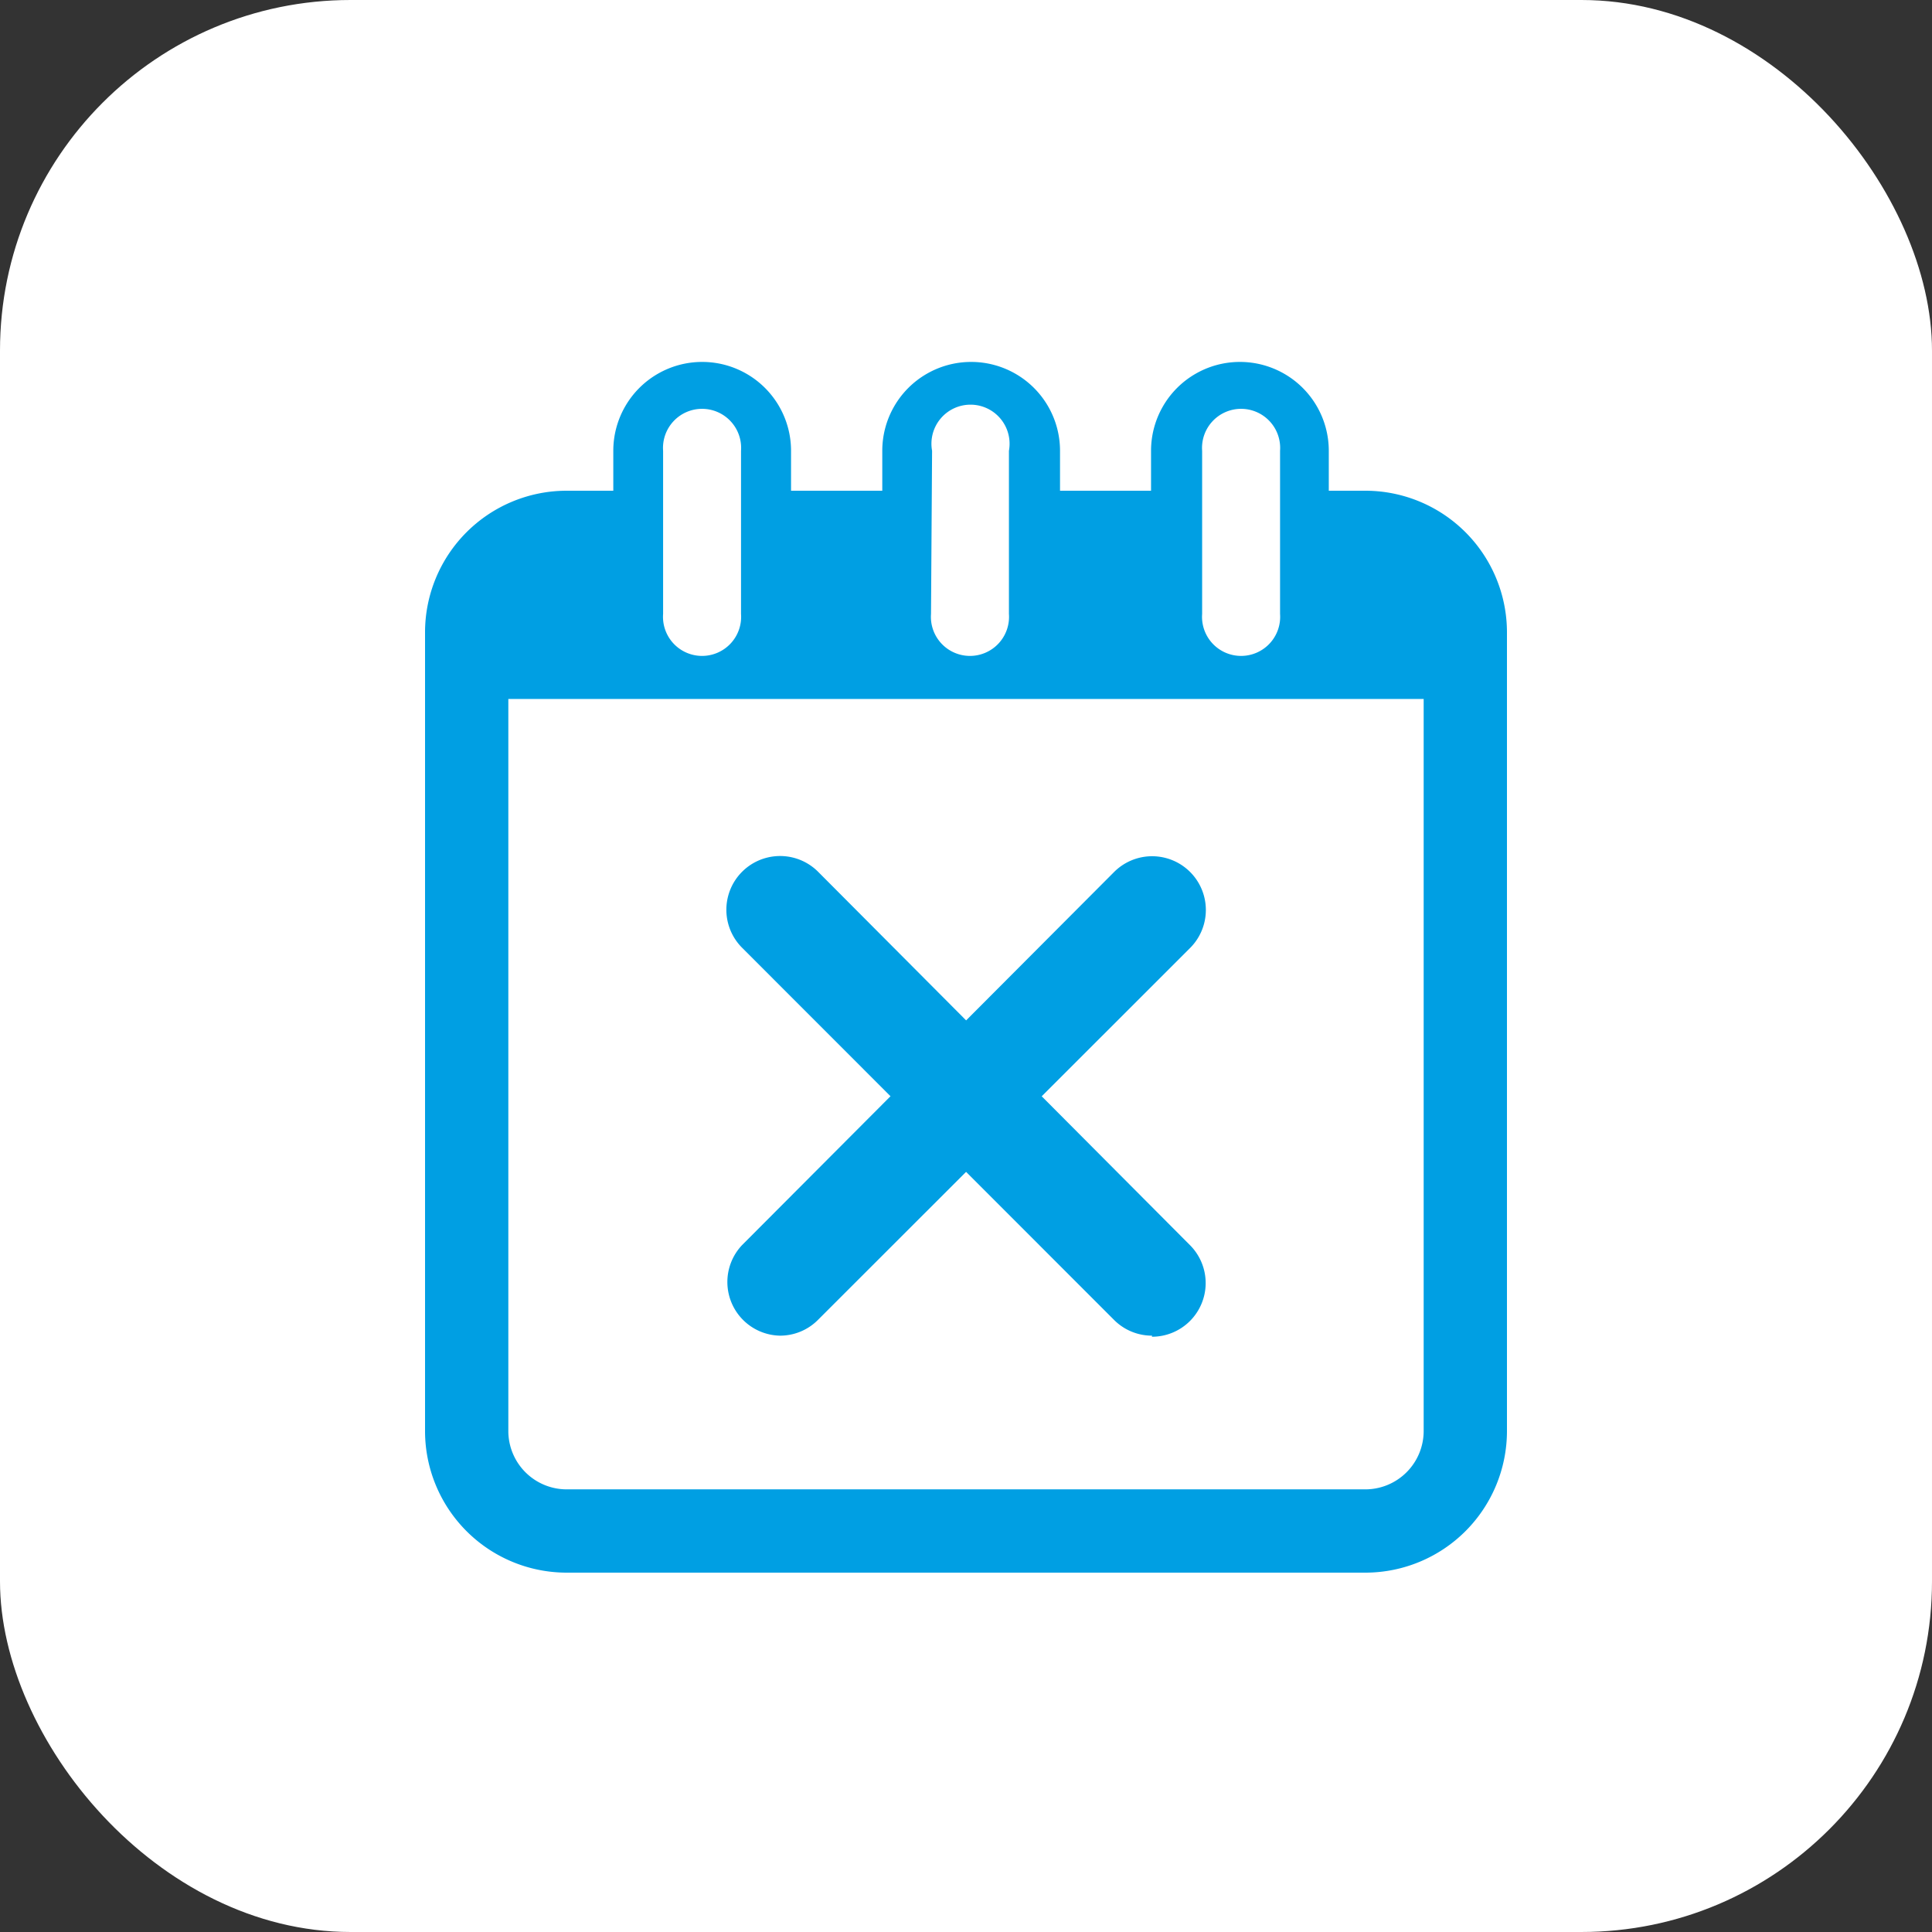
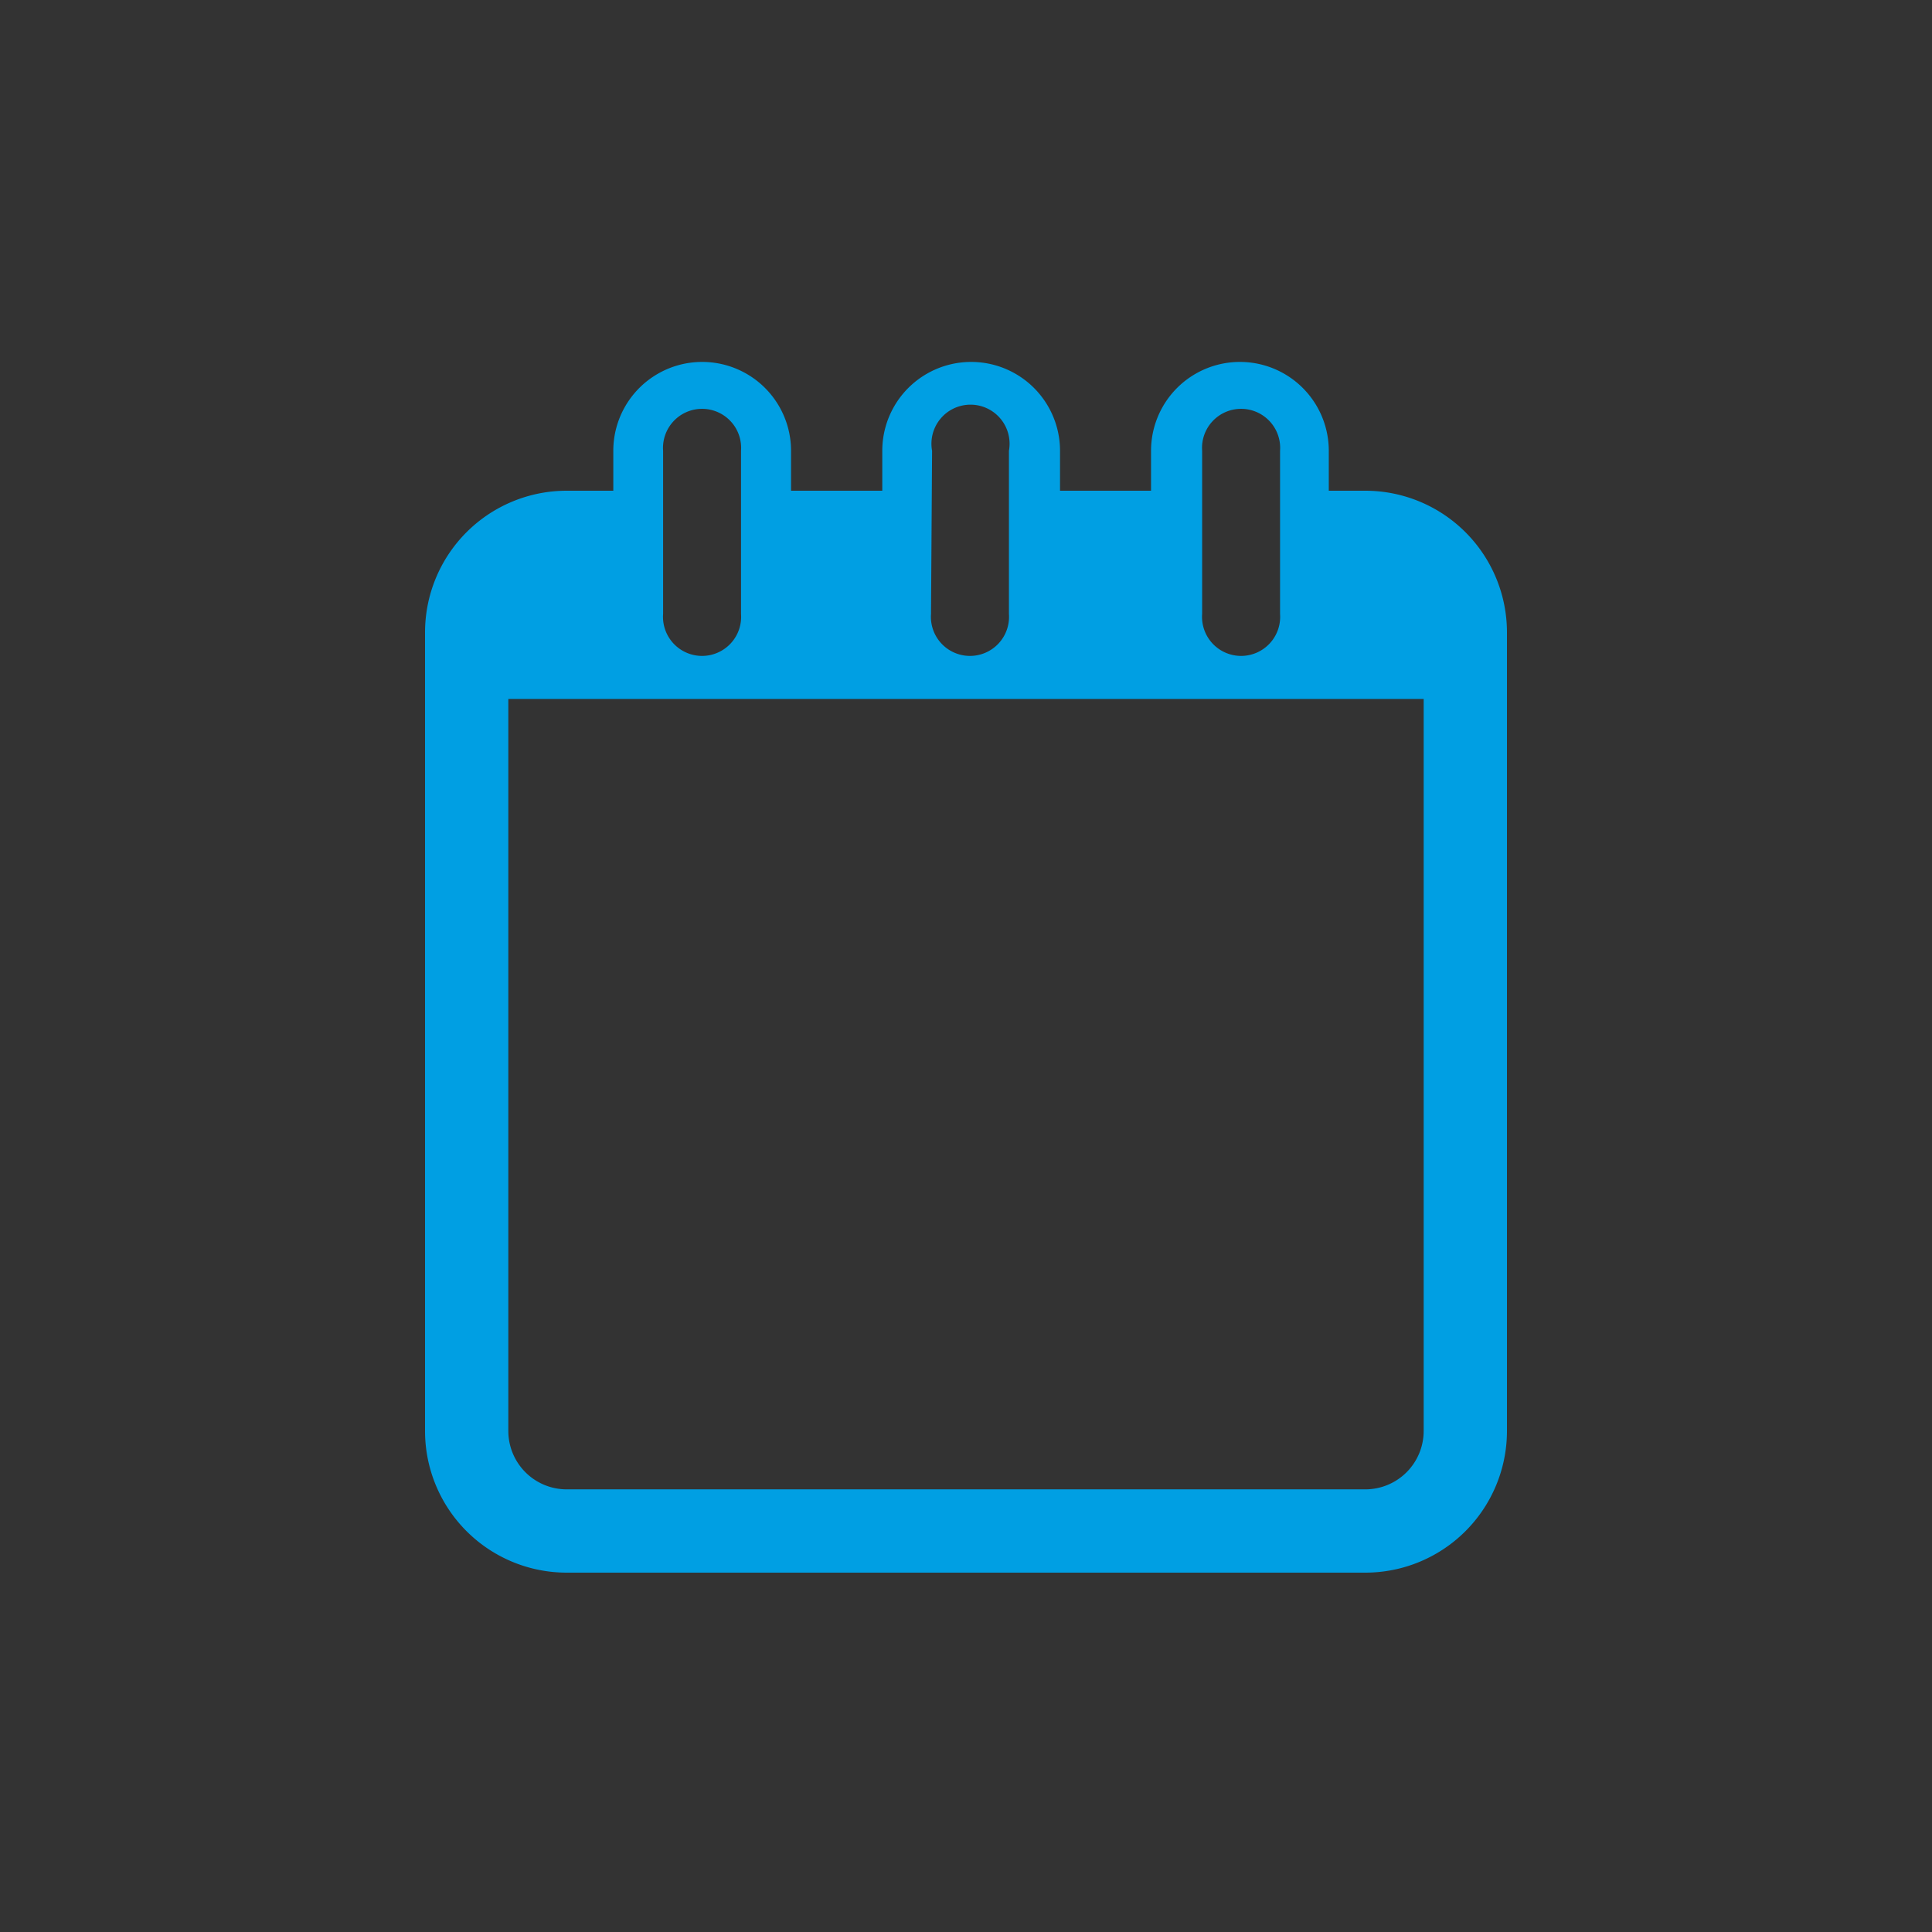
<svg xmlns="http://www.w3.org/2000/svg" id="Capa_1" data-name="Capa 1" viewBox="0 0 90 90">
  <rect x="0" y="0" width="90" height="90" fill="#333333" stroke="none" />
  <defs>
    <style>.cls-2{fill:#009fe3}</style>
  </defs>
-   <rect width="90" height="90" rx="16.33" ry="16.33" fill="#fff" />
  <path class="cls-2" d="M63.61 22.86H61.9V21a4.14 4.14 0 1 0-8.28 0v1.86h-4.24V21a4.14 4.14 0 1 0-8.28 0v1.86h-4.25V21a4.14 4.14 0 1 0-8.28 0v1.86h-2.18a6.6 6.6 0 0 0-6.59 6.59v37.22a6.6 6.6 0 0 0 6.59 6.59h37.22a6.6 6.6 0 0 0 6.59-6.59V29.45a6.6 6.6 0 0 0-6.59-6.59zM56 21a1.82 1.82 0 1 1 3.63 0v7.6a1.82 1.82 0 1 1-3.63 0zm-12.58 0A1.82 1.82 0 1 1 47 21v7.6a1.82 1.82 0 1 1-3.63 0zm-12.53 0a1.82 1.82 0 1 1 3.63 0v7.6a1.82 1.82 0 1 1-3.63 0zm35.43 45.67a2.72 2.72 0 0 1-2.71 2.71H26.39a2.72 2.72 0 0 1-2.71-2.71V32.56h42.64z" />
-   <path class="cls-2" d="M53.67 62.22a2.49 2.49 0 0 1-1.77-.73L34.57 44.15a2.5 2.5 0 0 1 3.54-3.54L55.43 58a2.5 2.5 0 0 1-1.77 4.27z" />
-   <path class="cls-2" d="M36.33 62.22A2.5 2.5 0 0 1 34.57 58L51.9 40.62a2.5 2.5 0 0 1 3.54 3.54L38.1 61.49a2.49 2.49 0 0 1-1.77.73z" />
</svg>